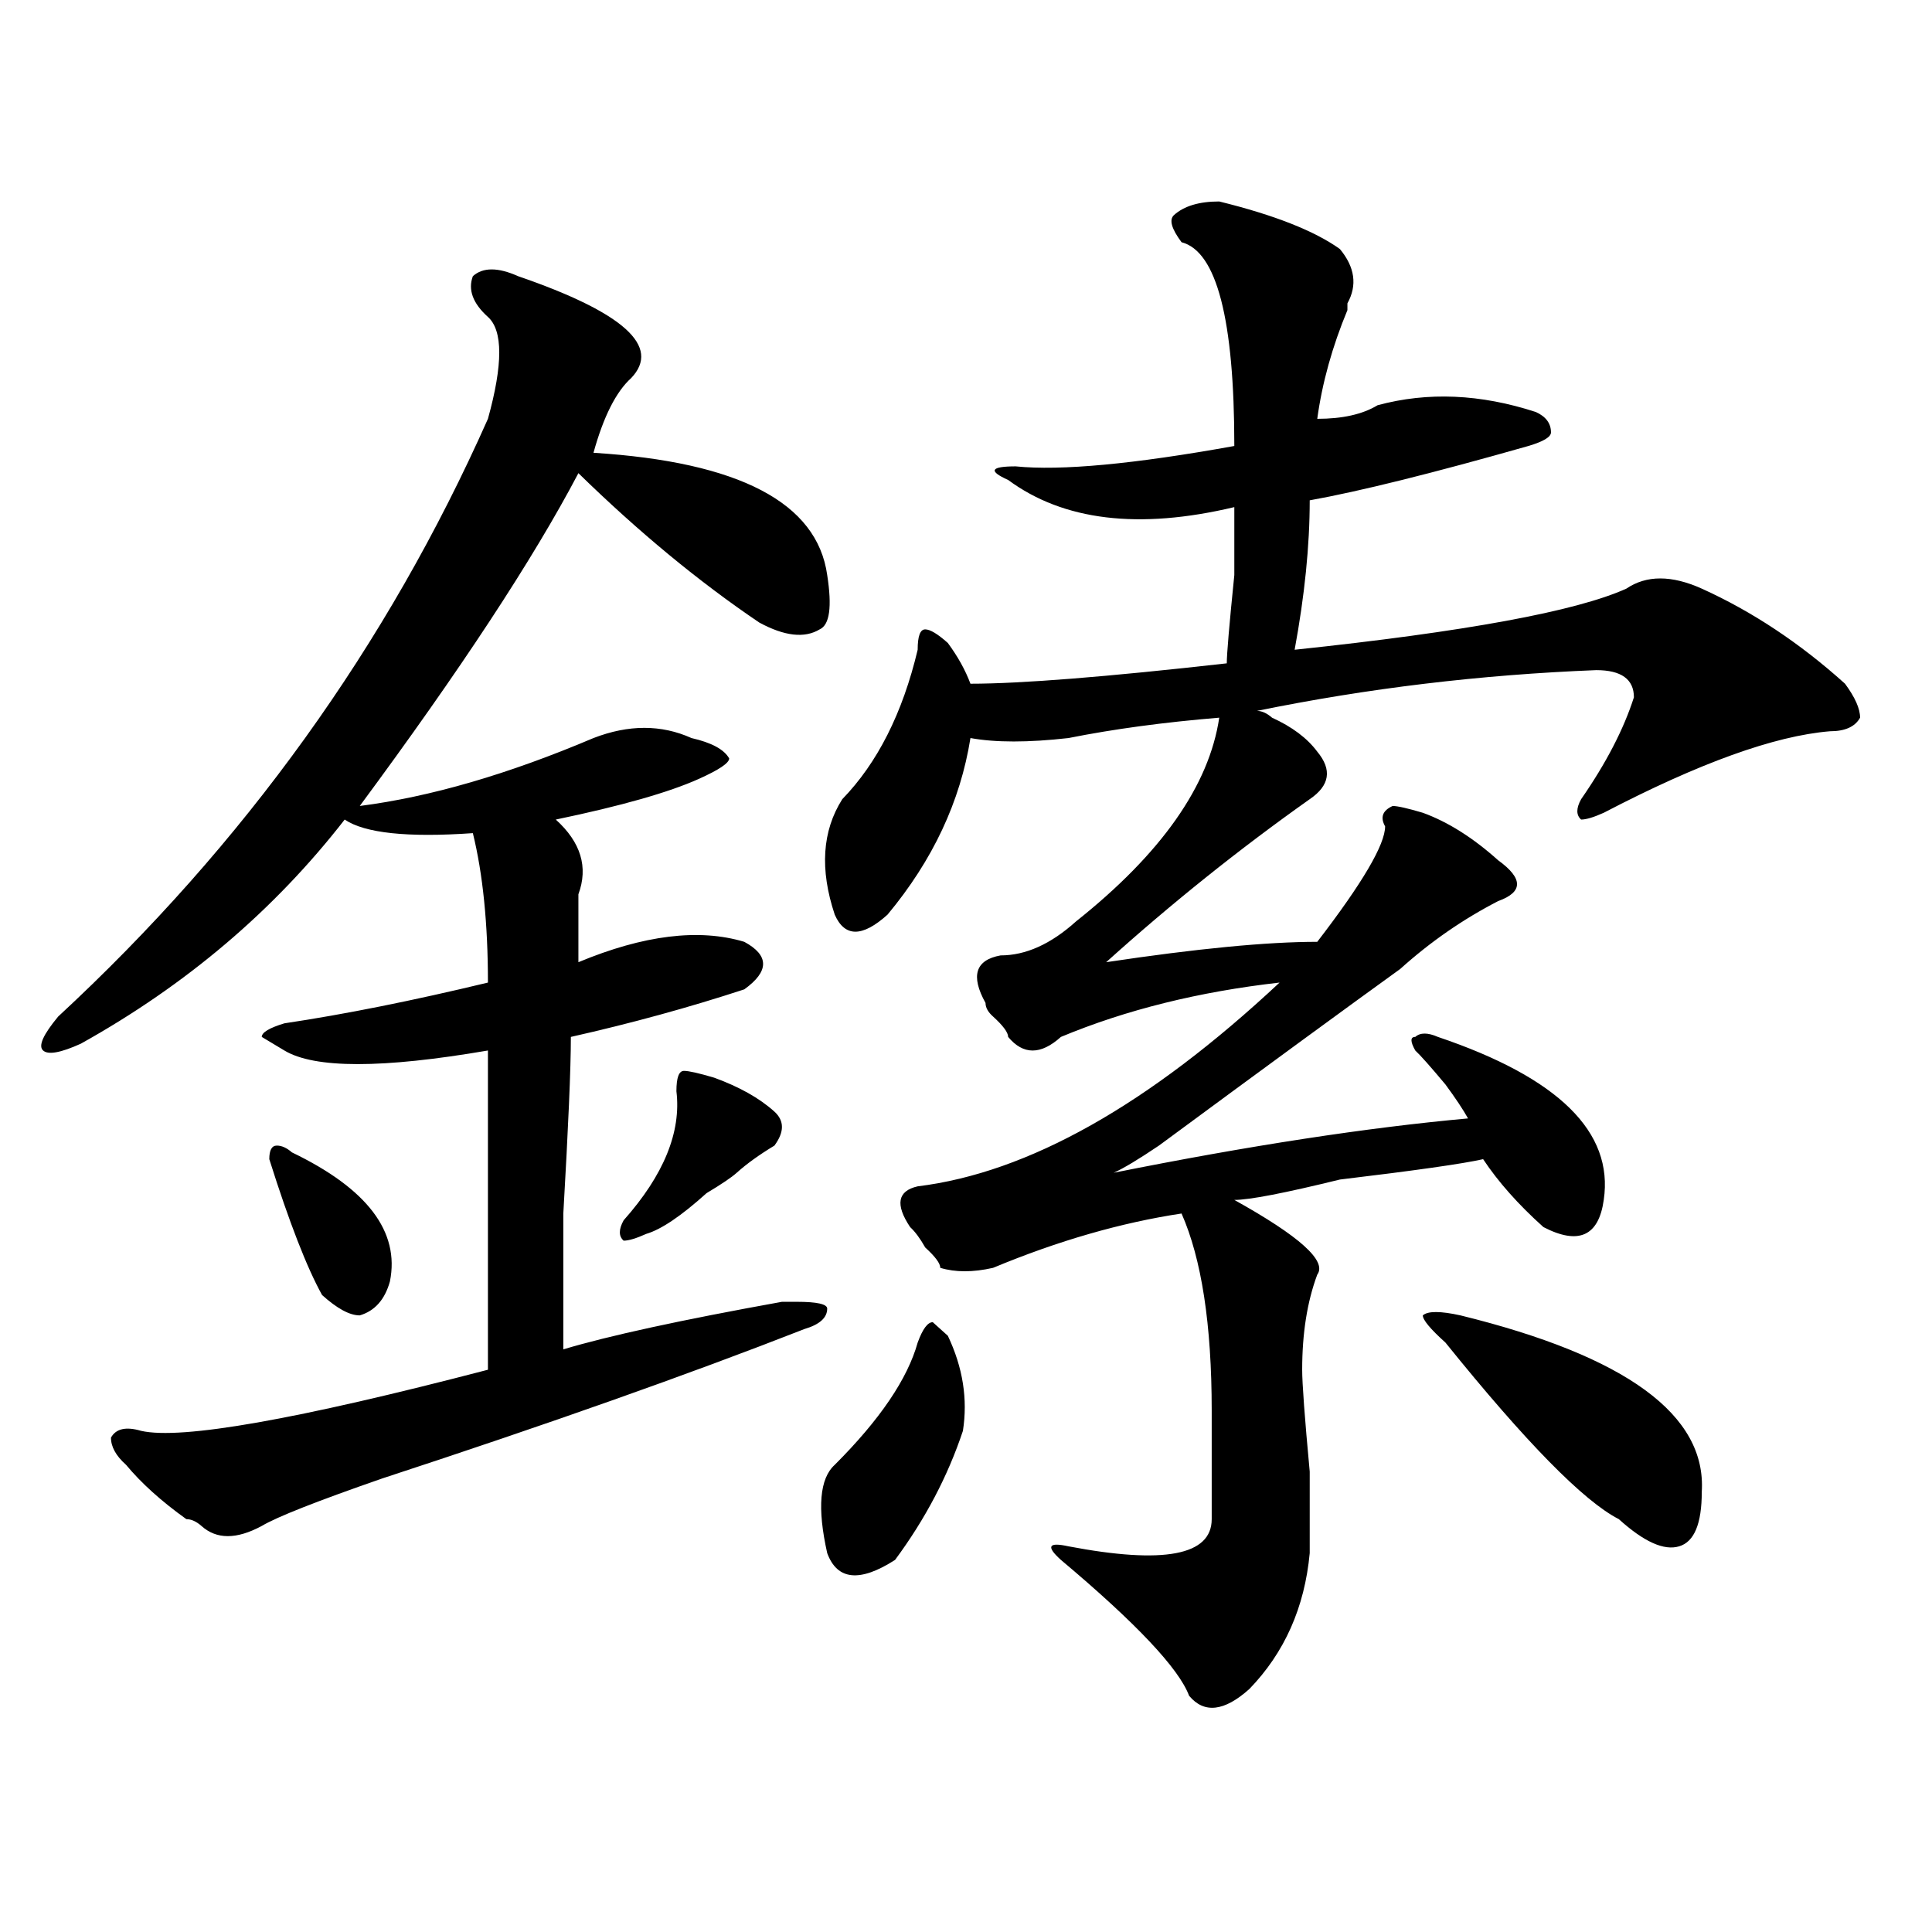
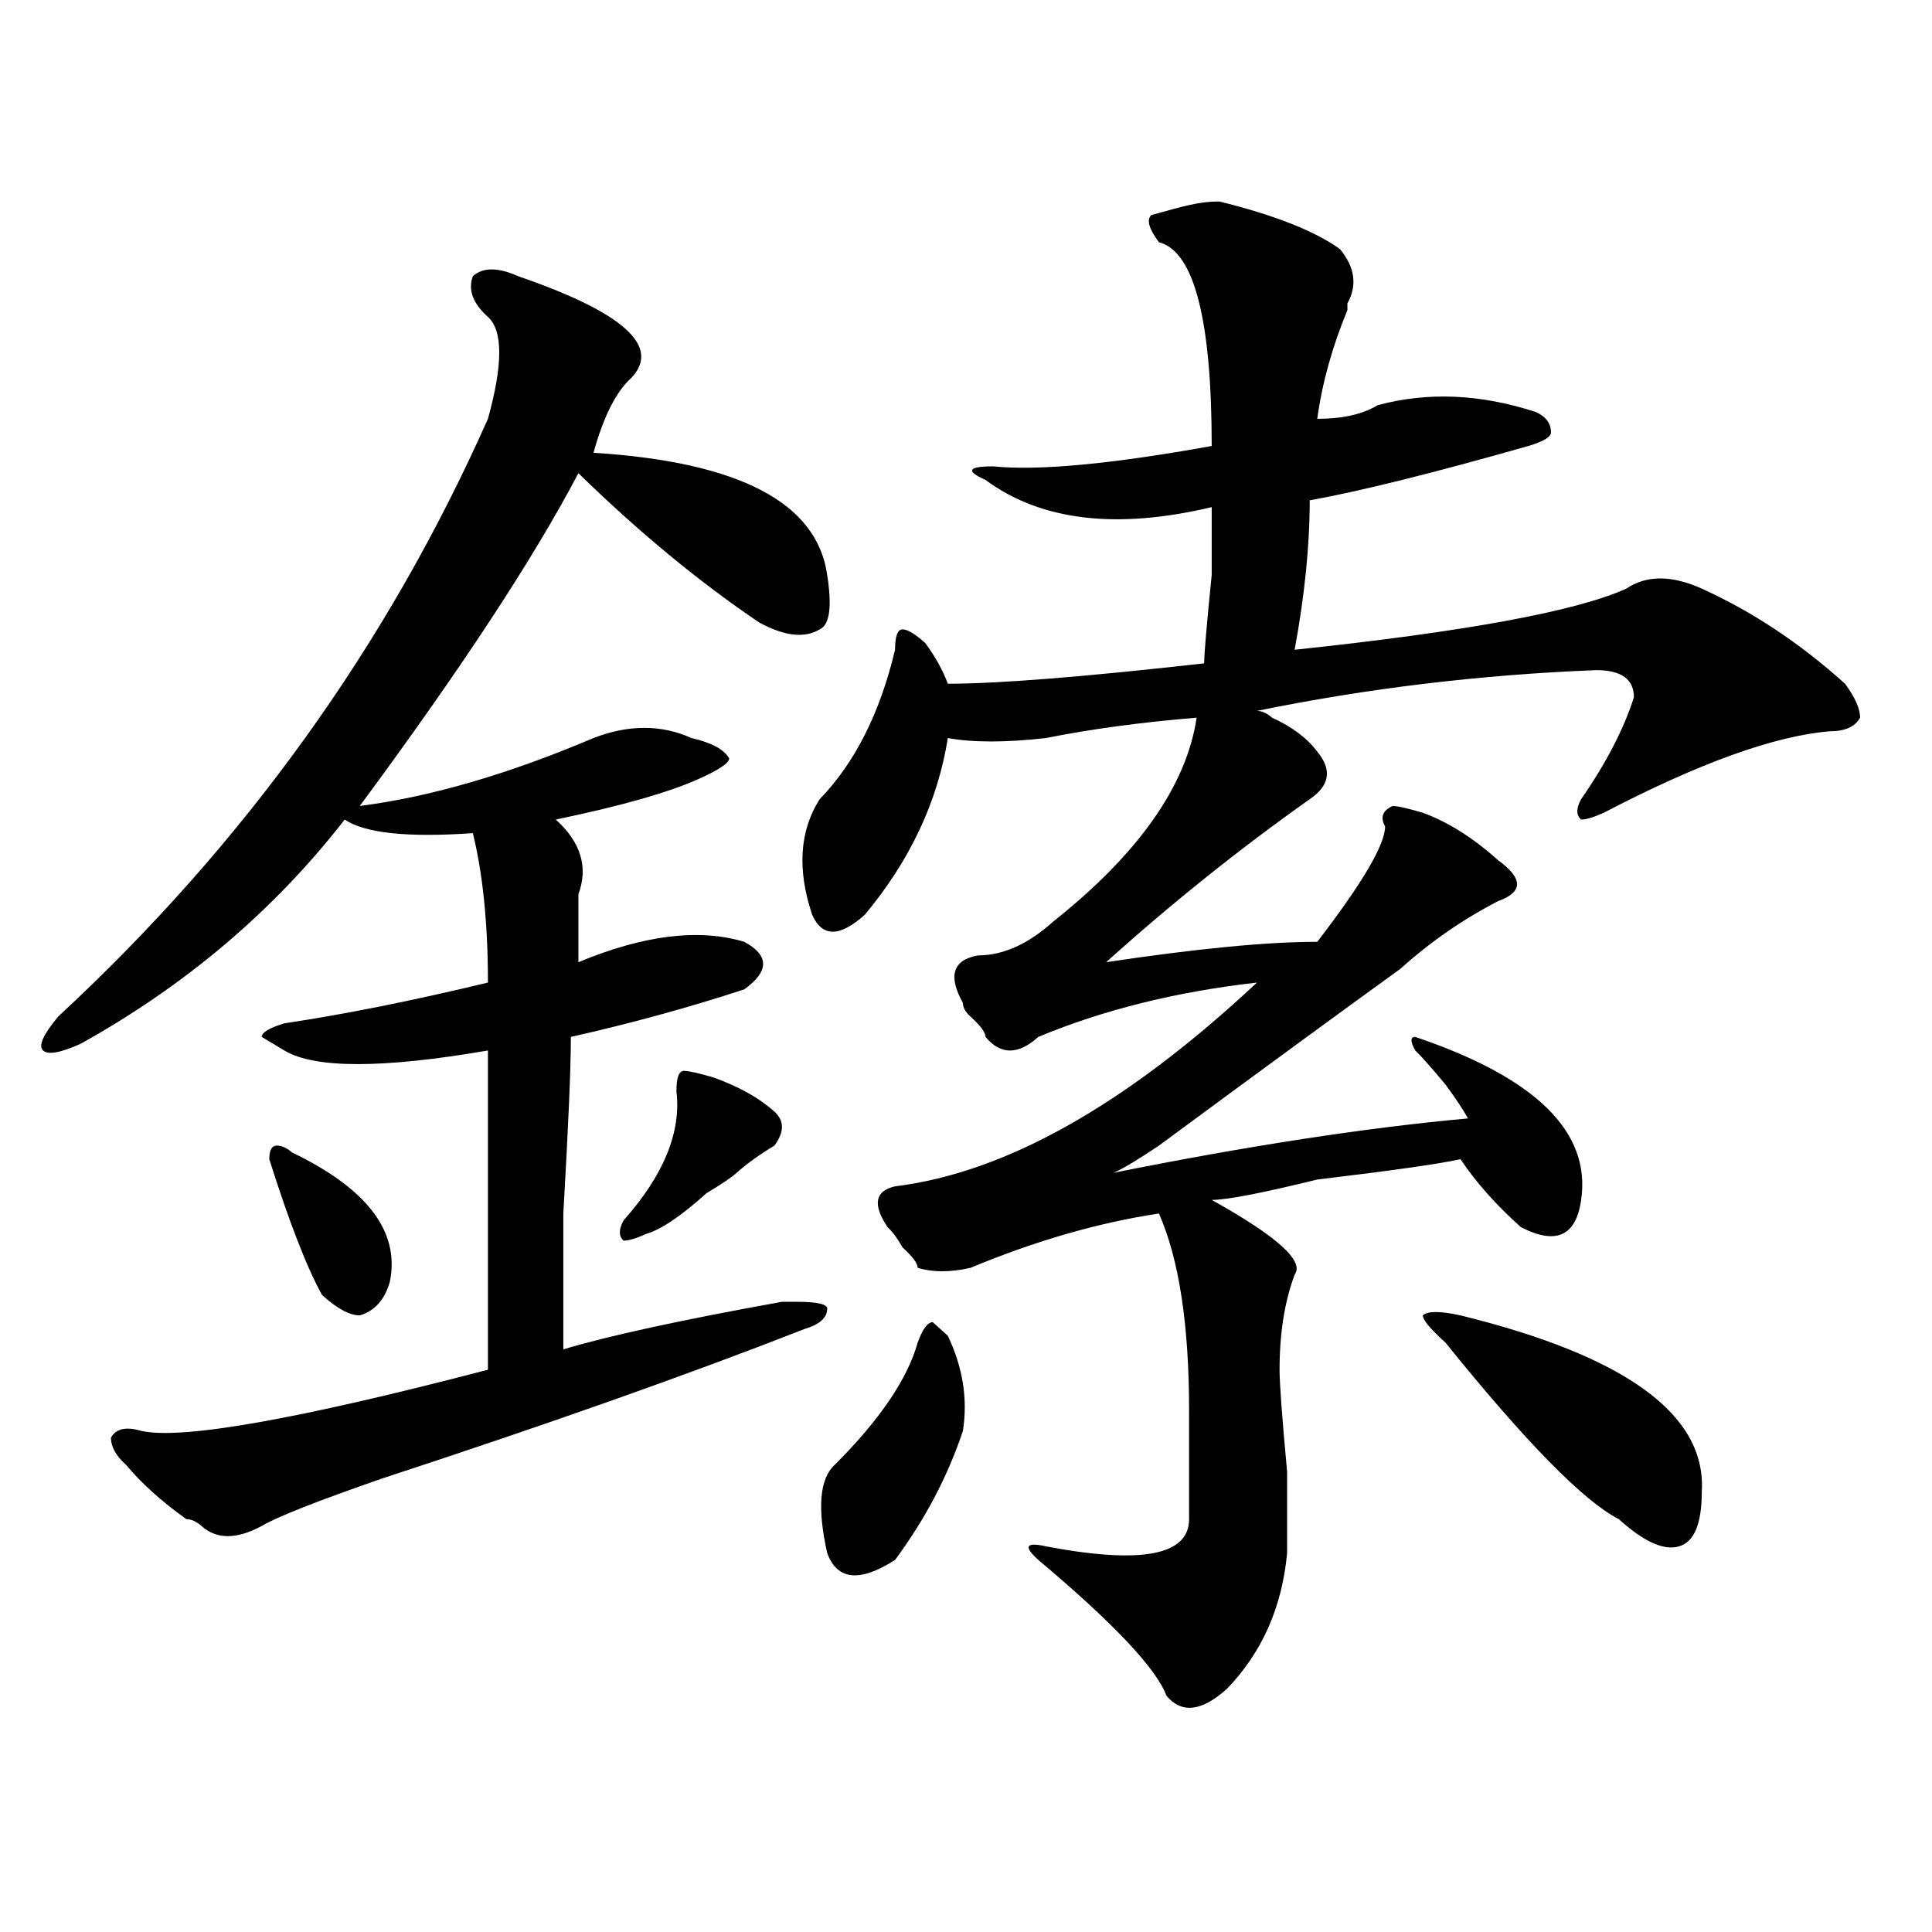
<svg xmlns="http://www.w3.org/2000/svg" version="1.1" id="图层_1" x="0px" y="0px" width="1000px" height="1000px" viewBox="0 0 1000 1000" enable-background="new 0 0 1000 1000" xml:space="preserve">
-   <path d="M268.164,142.953c54.633,18.787,74.145,36.365,58.535,52.734c-7.805,7.031-14.329,19.94-19.512,38.672  c75.425,4.724,115.729,25.818,120.973,63.281c2.561,16.425,1.28,25.818-3.902,28.125c-7.805,4.724-18.231,3.516-31.219-3.516  c-31.219-21.094-62.438-46.857-93.656-77.344c-23.414,44.55-61.157,101.953-113.168,172.266  c36.401-4.669,76.706-16.37,120.973-35.156c18.171-7.031,35.121-7.031,50.73,0c10.365,2.362,16.89,5.878,19.512,10.547  c0,2.362-5.244,5.878-15.609,10.547c-15.609,7.031-40.364,14.063-74.145,21.094c12.987,11.755,16.89,24.609,11.707,38.672  c0,9.393,0,21.094,0,35.156c33.779-14.063,62.438-17.578,85.852-10.547c12.987,7.031,12.987,15.271,0,24.609  c-28.658,9.393-58.535,17.578-89.754,24.609c0,16.425-1.341,46.912-3.902,91.406c0,35.156,0,58.612,0,70.313  c23.414-7.031,61.096-15.216,113.168-24.609c2.561,0,5.183,0,7.805,0c10.365,0,15.609,1.208,15.609,3.516  c0,4.724-3.902,8.24-11.707,10.547c-59.877,23.456-132.68,49.219-218.531,77.344c-33.841,11.755-54.633,19.94-62.438,24.609  c-13.048,7.031-23.414,7.031-31.219,0c-2.622-2.307-5.243-3.516-7.805-3.516c-13.048-9.338-23.414-18.732-31.219-28.125  c-5.243-4.669-7.805-9.338-7.805-14.063c2.562-4.669,7.805-5.823,15.609-3.516c20.792,4.724,80.608-5.823,179.508-31.641  c0-67.95,0-123.047,0-165.234c-54.633,9.393-89.754,9.393-105.363,0l-11.707-7.031c0-2.307,3.902-4.669,11.707-7.031  c31.219-4.669,66.34-11.7,105.363-21.094c0-30.432-2.622-56.25-7.805-77.344c-33.841,2.362-55.974,0-66.34-7.031  c-36.462,46.912-81.949,85.583-136.582,116.016c-10.427,4.724-16.95,5.878-19.512,3.516c-2.622-2.307,0-8.185,7.805-17.578  c96.218-89.044,170.362-192.151,222.434-309.375c7.805-28.125,7.805-45.703,0-52.734s-10.427-14.063-7.805-21.094  C249.933,138.284,257.737,138.284,268.164,142.953z M151.094,596.469c39.023,18.787,55.913,41.034,50.73,66.797  c-2.622,9.393-7.805,15.271-15.609,17.578c-5.243,0-11.707-3.516-19.512-10.547c-7.805-14.063-16.95-37.463-27.316-70.313  c0-4.669,1.28-7.031,3.902-7.031C145.851,592.953,148.472,594.161,151.094,596.469z M369.625,557.797  c12.987,4.724,23.414,10.547,31.219,17.578c5.183,4.724,5.183,10.547,0,17.578c-7.805,4.724-14.329,9.393-19.512,14.063  c-2.622,2.362-7.805,5.878-15.609,10.547c-13.049,11.755-23.414,18.787-31.219,21.094c-5.243,2.362-9.146,3.516-11.707,3.516  c-2.622-2.307-2.622-5.823,0-10.547c20.792-23.401,29.877-45.703,27.316-66.797c0-7.031,1.28-10.547,3.902-10.547  C356.576,554.281,361.82,555.49,369.625,557.797z M490.598,691.39c7.805,16.425,10.365,32.849,7.805,49.219  c-7.805,23.456-19.512,45.703-35.121,66.797c-18.231,11.7-29.938,10.547-35.121-3.516c-5.244-23.401-3.902-38.672,3.902-45.703  c23.414-23.401,37.682-44.495,42.926-63.281c2.561-7.031,5.183-10.547,7.805-10.547L490.598,691.39z M631.082,104.281  c28.597,7.031,49.389,15.271,62.438,24.609c7.805,9.393,9.085,18.787,3.902,28.125v3.516c-7.805,18.787-13.049,37.518-15.609,56.25  c12.987,0,23.414-2.307,31.219-7.031c25.975-7.031,53.291-5.823,81.949,3.516c5.183,2.362,7.805,5.878,7.805,10.547  c0,2.362-3.902,4.724-11.707,7.031c-49.45,14.063-87.193,23.456-113.168,28.125c0,23.456-2.622,49.219-7.805,77.344  c88.412-9.338,145.667-19.885,171.703-31.641c10.365-7.031,23.414-7.031,39.023,0c25.975,11.755,50.73,28.125,74.145,49.219  c5.183,7.031,7.805,12.909,7.805,17.578c-2.622,4.724-7.805,7.031-15.609,7.031c-28.658,2.362-67.682,16.425-117.07,42.188  c-5.244,2.362-9.146,3.516-11.707,3.516c-2.622-2.307-2.622-5.823,0-10.547c12.987-18.732,22.072-36.31,27.316-52.734  c0-9.338-6.524-14.063-19.512-14.063c-59.877,2.362-118.412,9.393-175.605,21.094c2.561,0,5.183,1.208,7.805,3.516  c10.365,4.724,18.17,10.547,23.414,17.578c7.805,9.393,6.463,17.578-3.902,24.609c-36.463,25.818-71.584,53.943-105.363,84.375  c46.828-7.031,83.229-10.547,109.266-10.547c23.414-30.432,35.121-50.372,35.121-59.766c-2.622-4.669-1.342-8.185,3.902-10.547  c2.561,0,7.805,1.208,15.609,3.516c12.987,4.724,25.975,12.909,39.023,24.609c12.987,9.393,12.987,16.425,0,21.094  c-18.231,9.393-35.121,21.094-50.73,35.156c-26.036,18.787-67.682,49.219-124.875,91.406c-10.427,7.031-18.231,11.755-23.414,14.063  c70.242-14.063,131.338-23.401,183.41-28.125c-2.622-4.669-6.524-10.547-11.707-17.578c-7.805-9.338-13.049-15.216-15.609-17.578  c-2.622-4.669-2.622-7.031,0-7.031c2.561-2.307,6.463-2.307,11.707,0c62.438,21.094,91.034,49.219,85.852,84.375  c-2.622,18.787-13.049,23.456-31.219,14.063c-13.049-11.7-23.414-23.401-31.219-35.156c-10.427,2.362-35.121,5.878-74.145,10.547  c-28.658,7.031-46.828,10.547-54.633,10.547c33.779,18.787,48.108,31.641,42.926,38.672c-5.244,14.063-7.805,30.487-7.805,49.219  c0,7.031,1.28,24.609,3.902,52.734c0,23.456,0,37.518,0,42.188c-2.622,28.125-13.049,51.526-31.219,70.313  c-13.049,11.7-23.414,12.854-31.219,3.516c-5.244-14.063-27.316-37.518-66.34-70.313c-7.805-7.031-6.524-9.338,3.902-7.031  c49.389,9.393,74.145,4.724,74.145-14.063c0-21.094,0-39.825,0-56.25c0-44.495-5.244-78.497-15.609-101.953  c-31.219,4.724-63.779,14.063-97.559,28.125c-10.427,2.362-19.512,2.362-27.316,0c0-2.307-2.622-5.823-7.805-10.547  c-2.622-4.669-5.244-8.185-7.805-10.547c-7.805-11.7-6.524-18.732,3.902-21.094c57.193-7.031,119.631-42.188,187.313-105.469  c-41.646,4.724-79.389,14.063-113.168,28.125c-10.427,9.393-19.512,9.393-27.316,0c0-2.307-2.622-5.823-7.805-10.547  c-2.622-2.307-3.902-4.669-3.902-7.031c-7.805-14.063-5.244-22.247,7.805-24.609c12.987,0,25.975-5.823,39.023-17.578  c44.206-35.156,68.9-70.313,74.145-105.469c-28.658,2.362-54.633,5.878-78.047,10.547c-20.854,2.362-37.743,2.362-50.73,0  c-5.244,32.849-19.512,63.281-42.926,91.406c-13.049,11.755-22.134,11.755-27.316,0c-7.805-23.401-6.524-43.341,3.902-59.766  c18.17-18.732,31.219-44.495,39.023-77.344c0-7.031,1.28-10.547,3.902-10.547c2.561,0,6.463,2.362,11.707,7.031  c5.183,7.031,9.085,14.063,11.707,21.094c25.975,0,70.242-3.516,132.68-10.547c0-4.669,1.28-19.885,3.902-45.703  c0-21.094,0-32.794,0-35.156c-49.45,11.755-88.474,7.031-117.07-14.063c-10.427-4.669-9.146-7.031,3.902-7.031  c23.414,2.362,61.096-1.154,113.168-10.547c0-65.588-9.146-100.745-27.316-105.469c-5.244-7.031-6.524-11.7-3.902-14.063  C612.851,106.643,620.655,104.281,631.082,104.281z M755.957,680.844c85.852,21.094,127.436,51.581,124.875,91.406  c0,16.425-3.902,25.818-11.707,28.125c-7.805,2.362-18.231-2.307-31.219-14.063c-18.231-9.338-48.17-39.825-89.754-91.406  c-7.805-7.031-11.707-11.7-11.707-14.063C739.006,678.536,745.53,678.536,755.957,680.844z" />
+   <path d="M268.164,142.953c54.633,18.787,74.145,36.365,58.535,52.734c-7.805,7.031-14.329,19.94-19.512,38.672  c75.425,4.724,115.729,25.818,120.973,63.281c2.561,16.425,1.28,25.818-3.902,28.125c-7.805,4.724-18.231,3.516-31.219-3.516  c-31.219-21.094-62.438-46.857-93.656-77.344c-23.414,44.55-61.157,101.953-113.168,172.266  c36.401-4.669,76.706-16.37,120.973-35.156c18.171-7.031,35.121-7.031,50.73,0c10.365,2.362,16.89,5.878,19.512,10.547  c0,2.362-5.244,5.878-15.609,10.547c-15.609,7.031-40.364,14.063-74.145,21.094c12.987,11.755,16.89,24.609,11.707,38.672  c0,9.393,0,21.094,0,35.156c33.779-14.063,62.438-17.578,85.852-10.547c12.987,7.031,12.987,15.271,0,24.609  c-28.658,9.393-58.535,17.578-89.754,24.609c0,16.425-1.341,46.912-3.902,91.406c0,35.156,0,58.612,0,70.313  c23.414-7.031,61.096-15.216,113.168-24.609c2.561,0,5.183,0,7.805,0c10.365,0,15.609,1.208,15.609,3.516  c0,4.724-3.902,8.24-11.707,10.547c-59.877,23.456-132.68,49.219-218.531,77.344c-33.841,11.755-54.633,19.94-62.438,24.609  c-13.048,7.031-23.414,7.031-31.219,0c-2.622-2.307-5.243-3.516-7.805-3.516c-13.048-9.338-23.414-18.732-31.219-28.125  c-5.243-4.669-7.805-9.338-7.805-14.063c2.562-4.669,7.805-5.823,15.609-3.516c20.792,4.724,80.608-5.823,179.508-31.641  c0-67.95,0-123.047,0-165.234c-54.633,9.393-89.754,9.393-105.363,0l-11.707-7.031c0-2.307,3.902-4.669,11.707-7.031  c31.219-4.669,66.34-11.7,105.363-21.094c0-30.432-2.622-56.25-7.805-77.344c-33.841,2.362-55.974,0-66.34-7.031  c-36.462,46.912-81.949,85.583-136.582,116.016c-10.427,4.724-16.95,5.878-19.512,3.516c-2.622-2.307,0-8.185,7.805-17.578  c96.218-89.044,170.362-192.151,222.434-309.375c7.805-28.125,7.805-45.703,0-52.734s-10.427-14.063-7.805-21.094  C249.933,138.284,257.737,138.284,268.164,142.953z M151.094,596.469c39.023,18.787,55.913,41.034,50.73,66.797  c-2.622,9.393-7.805,15.271-15.609,17.578c-5.243,0-11.707-3.516-19.512-10.547c-7.805-14.063-16.95-37.463-27.316-70.313  c0-4.669,1.28-7.031,3.902-7.031C145.851,592.953,148.472,594.161,151.094,596.469z M369.625,557.797  c12.987,4.724,23.414,10.547,31.219,17.578c5.183,4.724,5.183,10.547,0,17.578c-7.805,4.724-14.329,9.393-19.512,14.063  c-2.622,2.362-7.805,5.878-15.609,10.547c-13.049,11.755-23.414,18.787-31.219,21.094c-5.243,2.362-9.146,3.516-11.707,3.516  c-2.622-2.307-2.622-5.823,0-10.547c20.792-23.401,29.877-45.703,27.316-66.797c0-7.031,1.28-10.547,3.902-10.547  C356.576,554.281,361.82,555.49,369.625,557.797z M490.598,691.39c7.805,16.425,10.365,32.849,7.805,49.219  c-7.805,23.456-19.512,45.703-35.121,66.797c-18.231,11.7-29.938,10.547-35.121-3.516c-5.244-23.401-3.902-38.672,3.902-45.703  c23.414-23.401,37.682-44.495,42.926-63.281c2.561-7.031,5.183-10.547,7.805-10.547L490.598,691.39z M631.082,104.281  c28.597,7.031,49.389,15.271,62.438,24.609c7.805,9.393,9.085,18.787,3.902,28.125v3.516c-7.805,18.787-13.049,37.518-15.609,56.25  c12.987,0,23.414-2.307,31.219-7.031c25.975-7.031,53.291-5.823,81.949,3.516c5.183,2.362,7.805,5.878,7.805,10.547  c0,2.362-3.902,4.724-11.707,7.031c-49.45,14.063-87.193,23.456-113.168,28.125c0,23.456-2.622,49.219-7.805,77.344  c88.412-9.338,145.667-19.885,171.703-31.641c10.365-7.031,23.414-7.031,39.023,0c25.975,11.755,50.73,28.125,74.145,49.219  c5.183,7.031,7.805,12.909,7.805,17.578c-2.622,4.724-7.805,7.031-15.609,7.031c-28.658,2.362-67.682,16.425-117.07,42.188  c-5.244,2.362-9.146,3.516-11.707,3.516c-2.622-2.307-2.622-5.823,0-10.547c12.987-18.732,22.072-36.31,27.316-52.734  c0-9.338-6.524-14.063-19.512-14.063c-59.877,2.362-118.412,9.393-175.605,21.094c2.561,0,5.183,1.208,7.805,3.516  c10.365,4.724,18.17,10.547,23.414,17.578c7.805,9.393,6.463,17.578-3.902,24.609c-36.463,25.818-71.584,53.943-105.363,84.375  c46.828-7.031,83.229-10.547,109.266-10.547c23.414-30.432,35.121-50.372,35.121-59.766c-2.622-4.669-1.342-8.185,3.902-10.547  c2.561,0,7.805,1.208,15.609,3.516c12.987,4.724,25.975,12.909,39.023,24.609c12.987,9.393,12.987,16.425,0,21.094  c-18.231,9.393-35.121,21.094-50.73,35.156c-26.036,18.787-67.682,49.219-124.875,91.406c-10.427,7.031-18.231,11.755-23.414,14.063  c70.242-14.063,131.338-23.401,183.41-28.125c-2.622-4.669-6.524-10.547-11.707-17.578c-7.805-9.338-13.049-15.216-15.609-17.578  c-2.622-4.669-2.622-7.031,0-7.031c62.438,21.094,91.034,49.219,85.852,84.375  c-2.622,18.787-13.049,23.456-31.219,14.063c-13.049-11.7-23.414-23.401-31.219-35.156c-10.427,2.362-35.121,5.878-74.145,10.547  c-28.658,7.031-46.828,10.547-54.633,10.547c33.779,18.787,48.108,31.641,42.926,38.672c-5.244,14.063-7.805,30.487-7.805,49.219  c0,7.031,1.28,24.609,3.902,52.734c0,23.456,0,37.518,0,42.188c-2.622,28.125-13.049,51.526-31.219,70.313  c-13.049,11.7-23.414,12.854-31.219,3.516c-5.244-14.063-27.316-37.518-66.34-70.313c-7.805-7.031-6.524-9.338,3.902-7.031  c49.389,9.393,74.145,4.724,74.145-14.063c0-21.094,0-39.825,0-56.25c0-44.495-5.244-78.497-15.609-101.953  c-31.219,4.724-63.779,14.063-97.559,28.125c-10.427,2.362-19.512,2.362-27.316,0c0-2.307-2.622-5.823-7.805-10.547  c-2.622-4.669-5.244-8.185-7.805-10.547c-7.805-11.7-6.524-18.732,3.902-21.094c57.193-7.031,119.631-42.188,187.313-105.469  c-41.646,4.724-79.389,14.063-113.168,28.125c-10.427,9.393-19.512,9.393-27.316,0c0-2.307-2.622-5.823-7.805-10.547  c-2.622-2.307-3.902-4.669-3.902-7.031c-7.805-14.063-5.244-22.247,7.805-24.609c12.987,0,25.975-5.823,39.023-17.578  c44.206-35.156,68.9-70.313,74.145-105.469c-28.658,2.362-54.633,5.878-78.047,10.547c-20.854,2.362-37.743,2.362-50.73,0  c-5.244,32.849-19.512,63.281-42.926,91.406c-13.049,11.755-22.134,11.755-27.316,0c-7.805-23.401-6.524-43.341,3.902-59.766  c18.17-18.732,31.219-44.495,39.023-77.344c0-7.031,1.28-10.547,3.902-10.547c2.561,0,6.463,2.362,11.707,7.031  c5.183,7.031,9.085,14.063,11.707,21.094c25.975,0,70.242-3.516,132.68-10.547c0-4.669,1.28-19.885,3.902-45.703  c0-21.094,0-32.794,0-35.156c-49.45,11.755-88.474,7.031-117.07-14.063c-10.427-4.669-9.146-7.031,3.902-7.031  c23.414,2.362,61.096-1.154,113.168-10.547c0-65.588-9.146-100.745-27.316-105.469c-5.244-7.031-6.524-11.7-3.902-14.063  C612.851,106.643,620.655,104.281,631.082,104.281z M755.957,680.844c85.852,21.094,127.436,51.581,124.875,91.406  c0,16.425-3.902,25.818-11.707,28.125c-7.805,2.362-18.231-2.307-31.219-14.063c-18.231-9.338-48.17-39.825-89.754-91.406  c-7.805-7.031-11.707-11.7-11.707-14.063C739.006,678.536,745.53,678.536,755.957,680.844z" />
</svg>